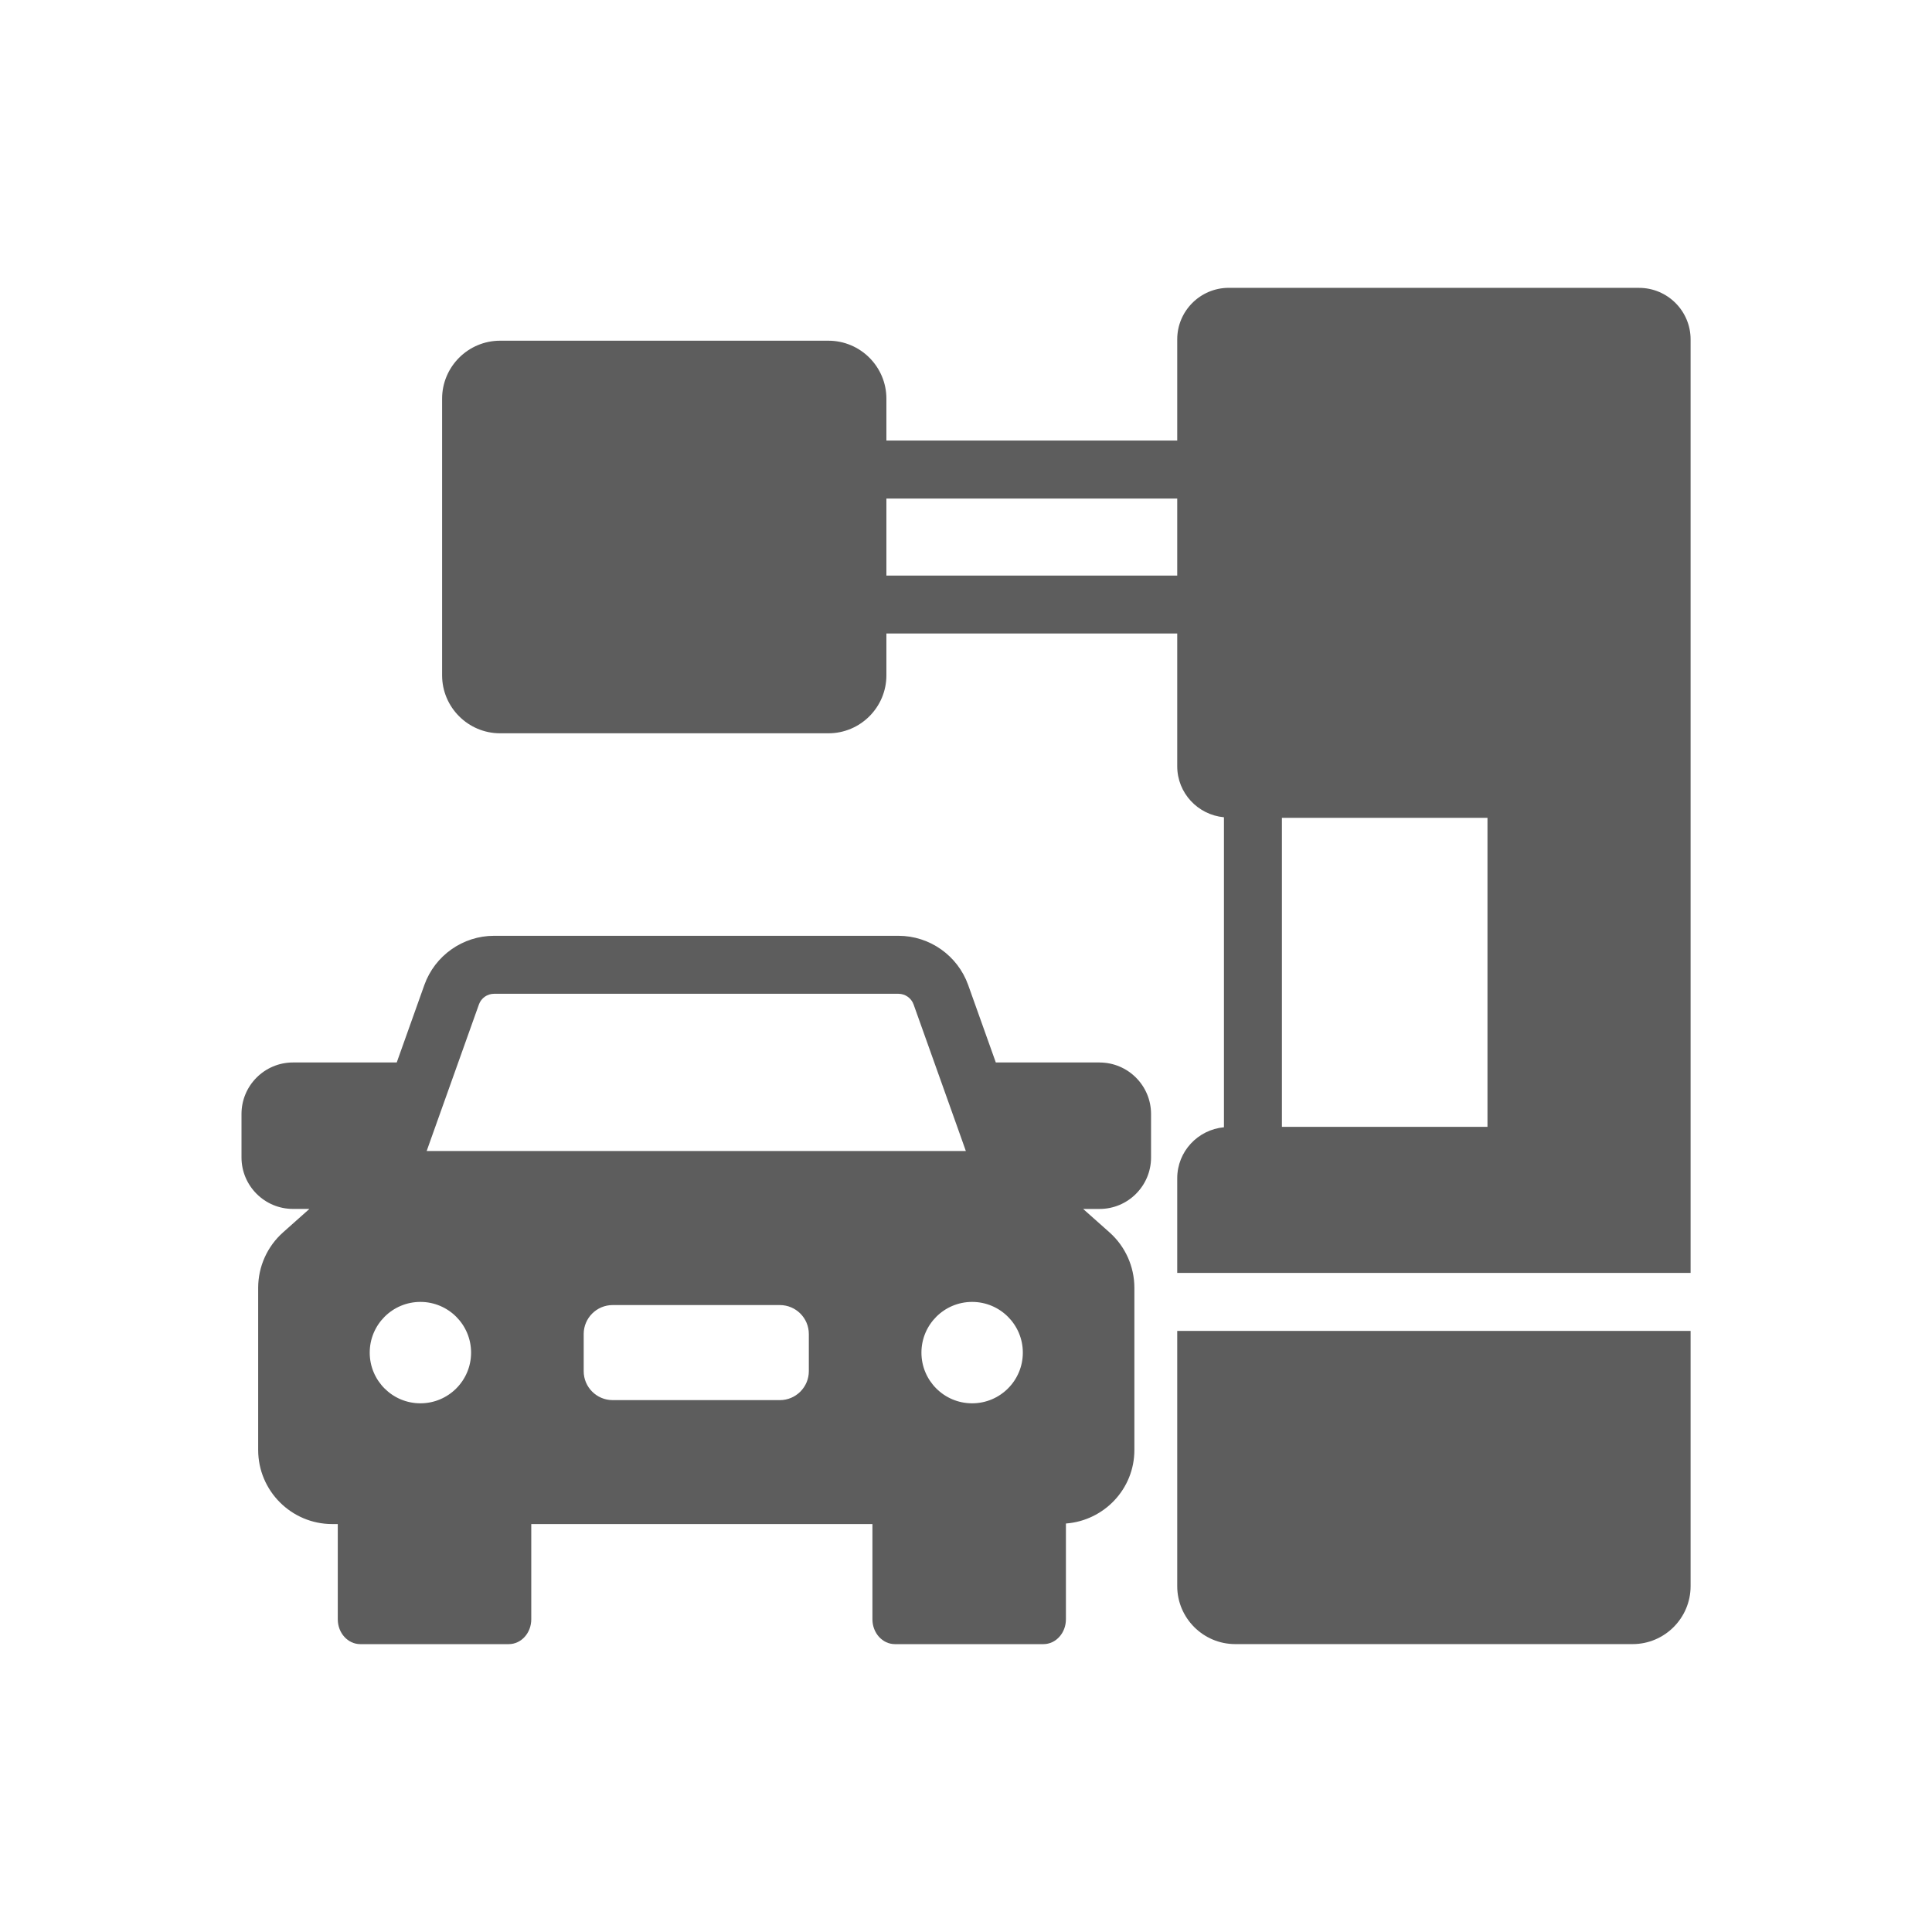
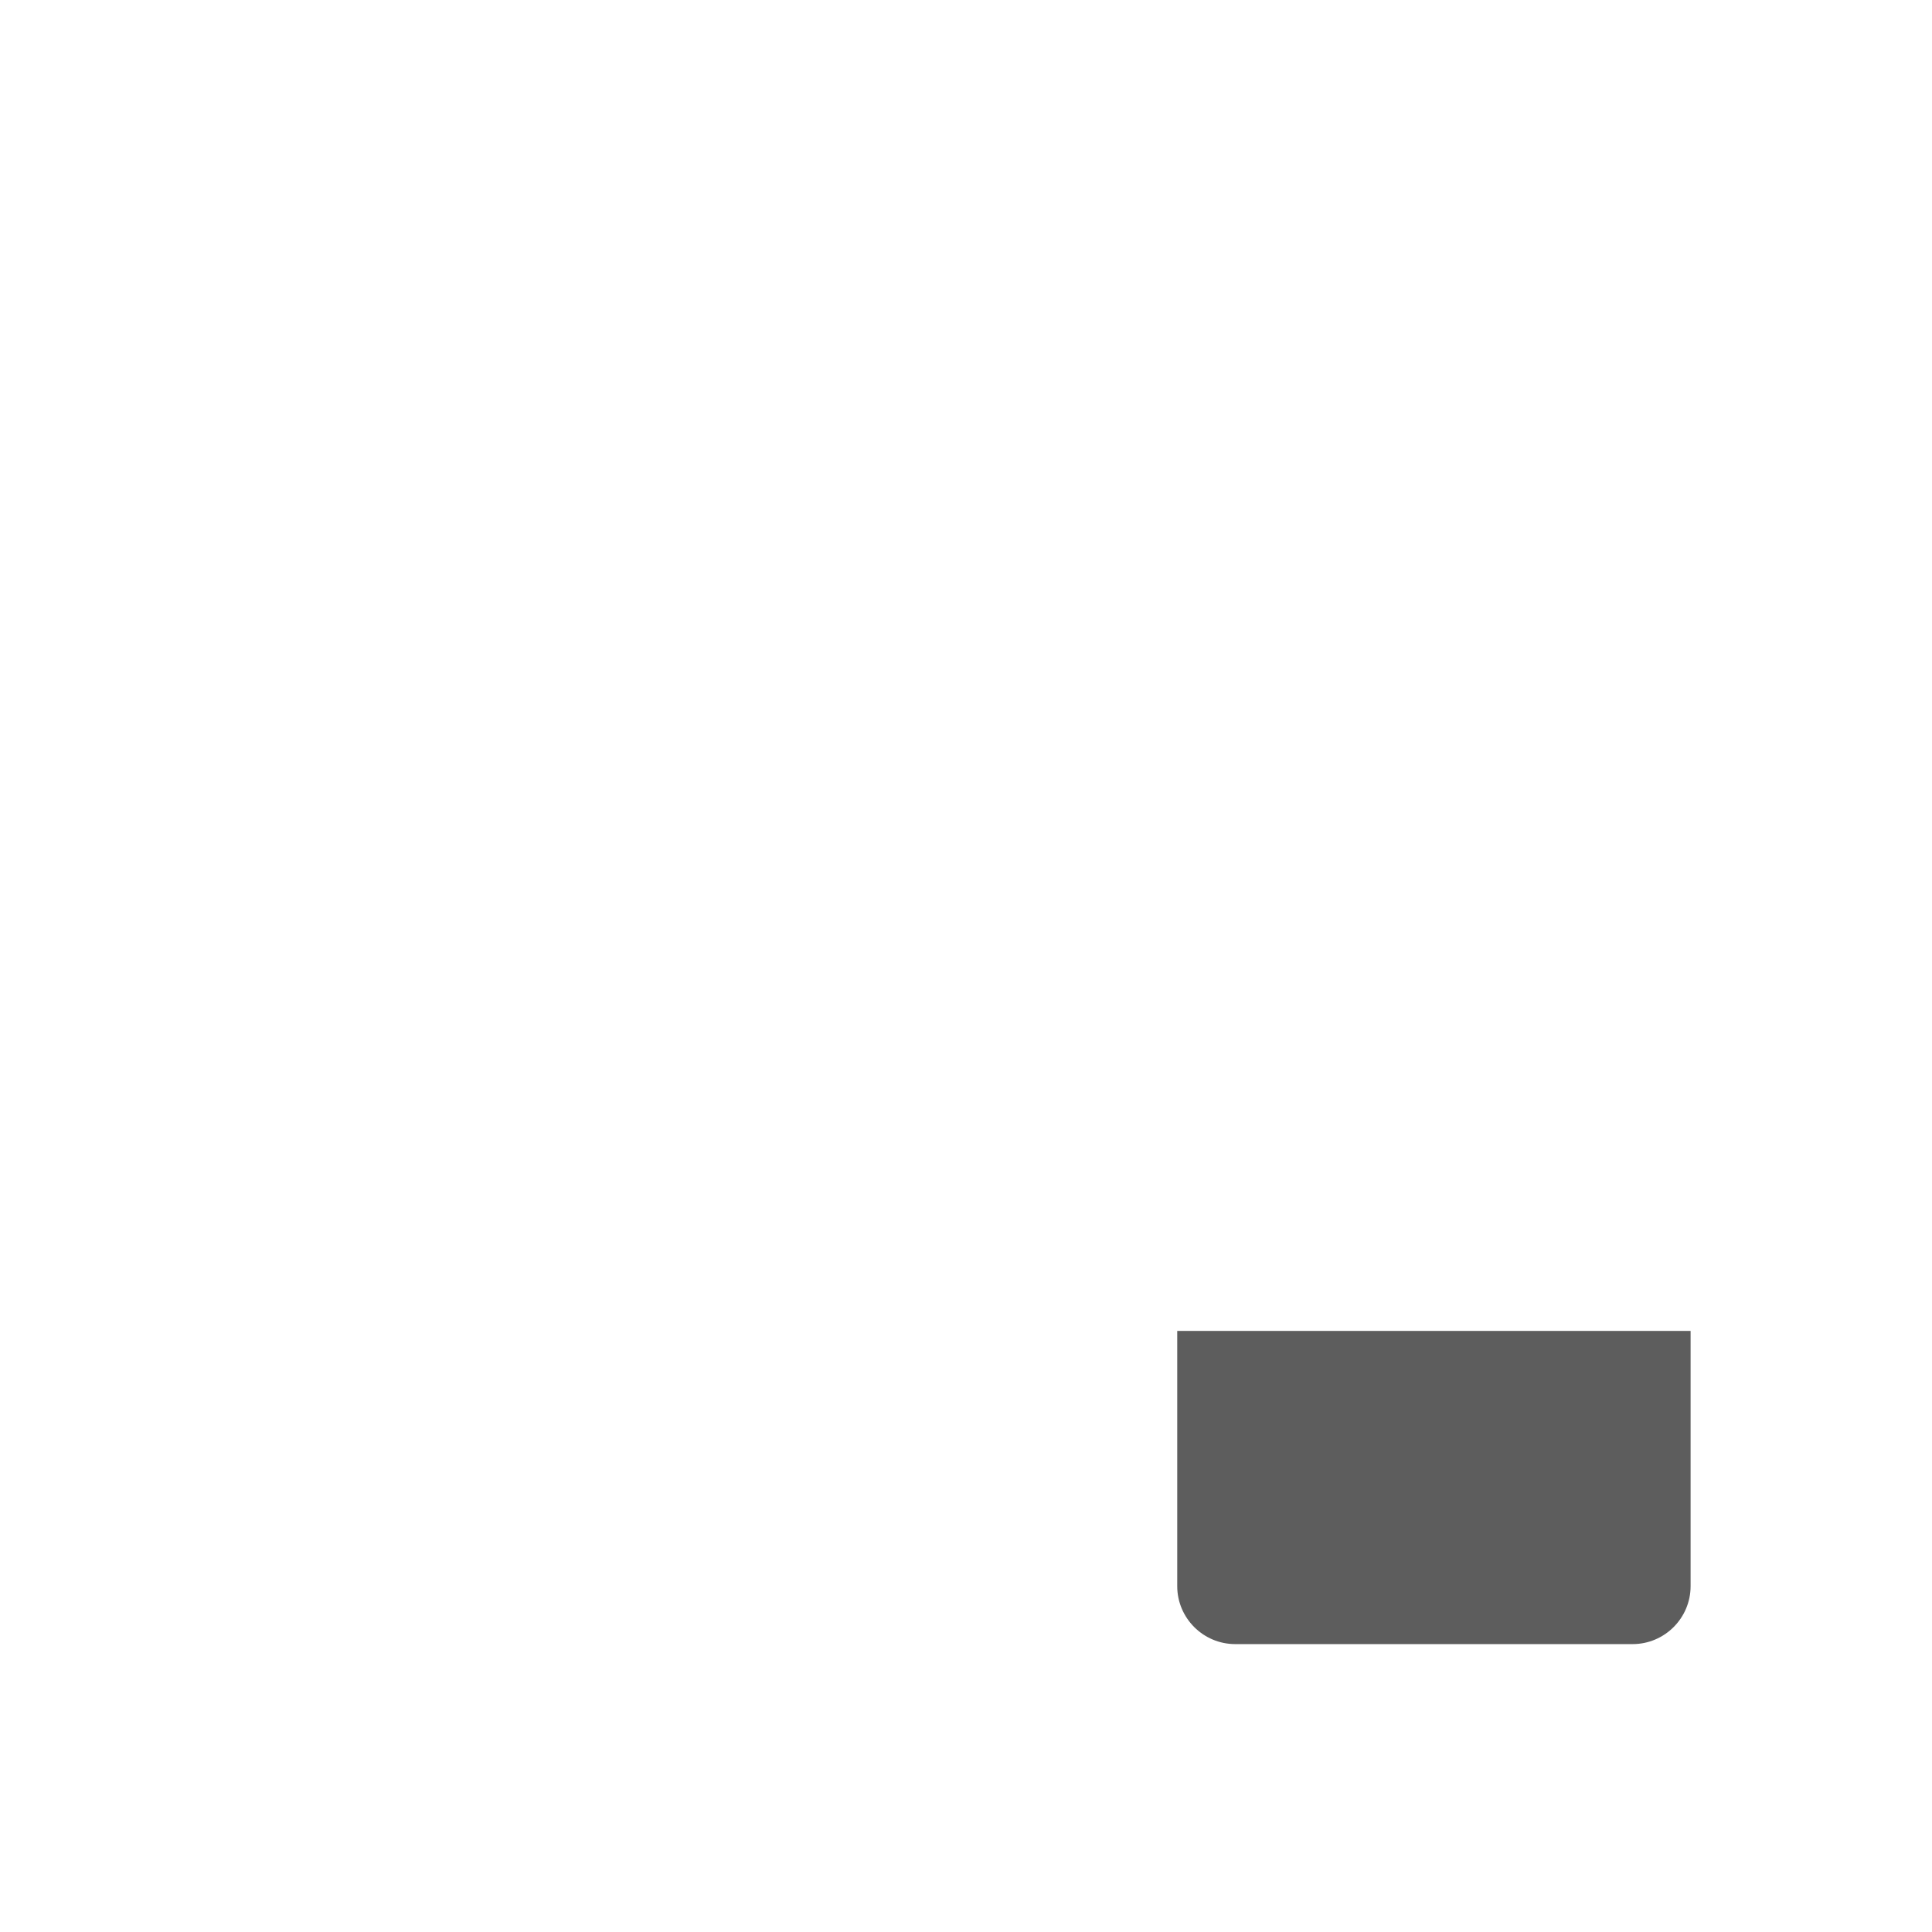
<svg xmlns="http://www.w3.org/2000/svg" width="60" height="60" viewBox="0 0 60 60" fill="none">
-   <path d="M34.147 32.996H30.926L30.067 30.589C29.741 29.676 28.871 29.062 27.902 29.062H15.343C14.374 29.062 13.505 29.676 13.179 30.589L12.321 32.996H9.099C8.217 32.996 7.5 33.713 7.5 34.596V35.945C7.5 36.827 8.217 37.544 9.099 37.544H9.609L8.79 38.273C8.3 38.709 8.018 39.336 8.018 39.991V45.032C8.018 46.299 9.05 47.331 10.317 47.331H10.49V50.289C10.49 50.715 10.803 51.06 11.189 51.06H15.8C16.186 51.06 16.499 50.715 16.499 50.289V47.331H27.094V50.289C27.094 50.715 27.407 51.06 27.793 51.06H32.404C32.79 51.06 33.103 50.715 33.103 50.289V47.314C34.289 47.224 35.229 46.241 35.229 45.033V39.992C35.229 39.337 34.948 38.71 34.459 38.275L33.638 37.545H34.148C35.03 37.545 35.747 36.828 35.747 35.946V34.597C35.747 33.714 35.03 32.997 34.148 32.997L34.147 32.996ZM30.19 43.581C29.32 43.581 28.616 42.876 28.616 42.007C28.616 41.138 29.321 40.432 30.19 40.432C31.059 40.432 31.765 41.138 31.765 42.007C31.765 42.876 31.06 43.581 30.19 43.581ZM13.056 43.581C12.186 43.581 11.482 42.876 11.482 42.007C11.482 41.138 12.187 40.432 13.056 40.432C13.925 40.432 14.63 41.138 14.63 42.007C14.63 42.876 13.925 43.581 13.056 43.581ZM15.343 30.863H27.902C28.112 30.863 28.301 30.996 28.372 31.193L29.723 34.979L29.995 35.745H13.251L13.382 35.376L14.874 31.193C14.945 30.995 15.133 30.863 15.343 30.863ZM25.119 42.582C25.119 43.079 24.716 43.482 24.219 43.482H19.027C18.53 43.482 18.127 43.079 18.127 42.582V41.43C18.127 40.933 18.53 40.53 19.027 40.53H24.219C24.716 40.53 25.119 40.933 25.119 41.43V42.582Z" fill="#5D5D5D" />
-   <path d="M50.902 8.939H38.16C37.278 8.939 36.56 9.657 36.56 10.538V13.682H27.528V12.381C27.528 11.389 26.72 10.581 25.728 10.581H15.53C14.539 10.581 13.73 11.389 13.73 12.381V20.973C13.73 21.965 14.539 22.773 15.53 22.773H25.728C26.72 22.773 27.528 21.965 27.528 20.973V19.673H36.56V23.798C36.56 24.628 37.199 25.305 38.011 25.381V35.008C37.199 35.084 36.56 35.761 36.56 36.592V39.531H52.503V10.539C52.503 9.658 51.785 8.94 50.903 8.94L50.902 8.939ZM27.528 17.875V15.483H36.56V17.875H27.528ZM46.195 34.995H39.811V25.398H46.195V34.995Z" fill="#5D5D5D" />
  <path d="M36.56 49.26C36.56 50.251 37.369 51.059 38.361 51.059H50.703C51.695 51.059 52.503 50.251 52.503 49.26V41.332H36.56V49.26Z" fill="#5D5D5D" />
</svg>